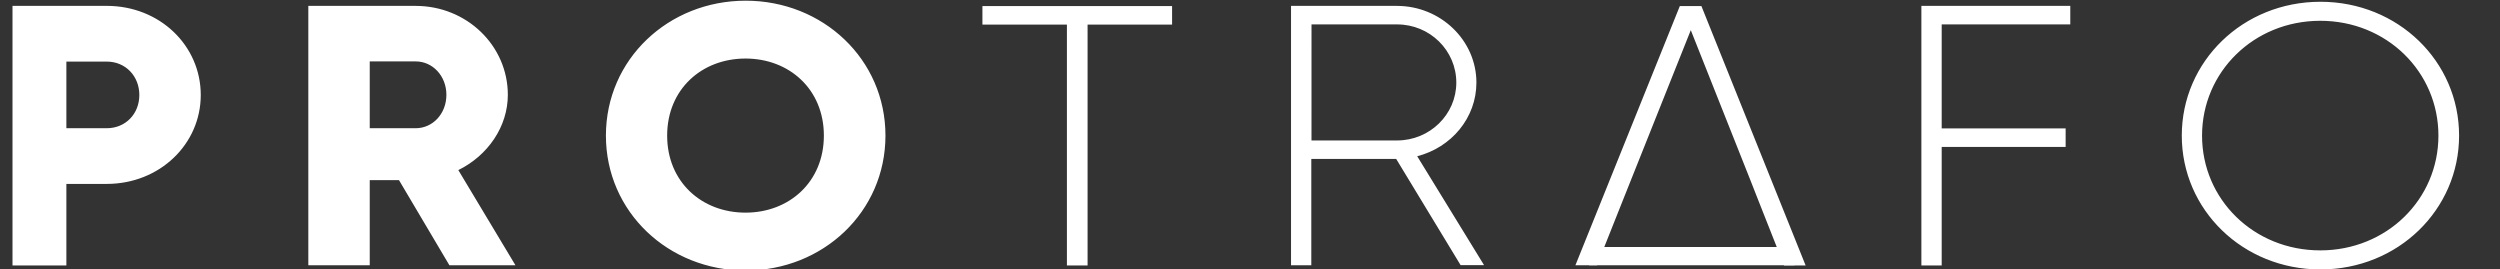
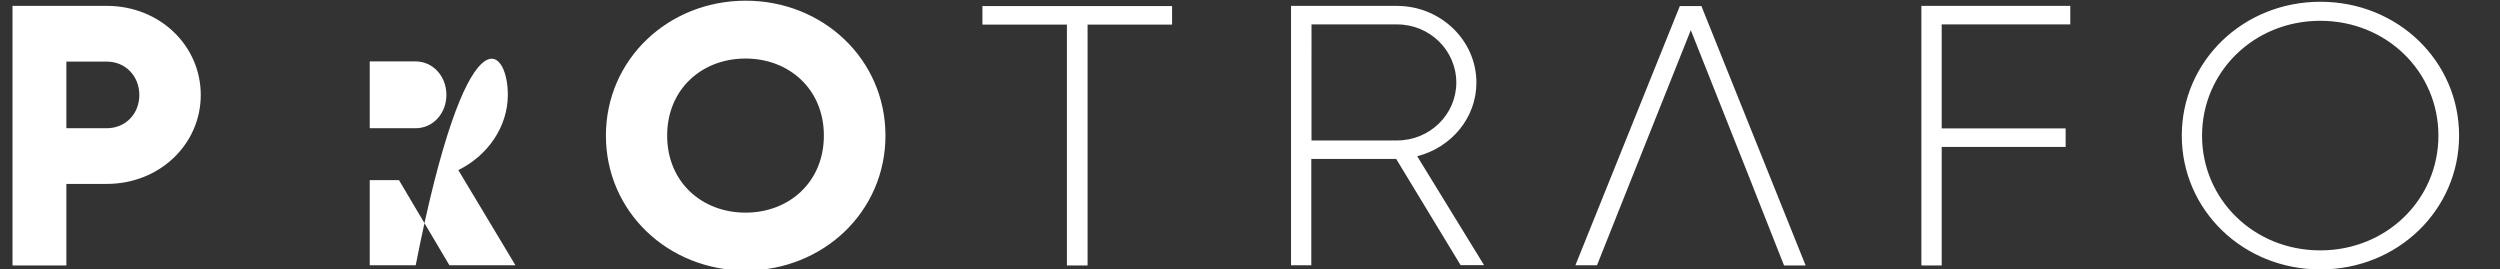
<svg xmlns="http://www.w3.org/2000/svg" width="195" height="21" viewBox="0 0 195 21" fill="none">
  <rect x="0" y="0" width="195" height="21" fill="#333333" stroke="none" />
  <g clip-path="url(#clip0_1108_3577)">
-     <path d="M15.659 7.409C15.659 11.249 12.45 14.345 8.327 14.345H5.177V20.706H0.387V0.458H8.327C12.464 0.458 15.659 3.556 15.659 7.409ZM10.868 7.409C10.868 5.939 9.793 4.804 8.327 4.804H5.177V10.001H8.327C9.793 10.001 10.868 8.881 10.868 7.411V7.409ZM31.119 14.052H28.84V20.692H24.049V0.46H32.425C36.403 0.46 39.611 3.558 39.611 7.395C39.611 9.875 38.058 12.131 35.749 13.267L40.206 20.692H35.055L31.121 14.051L31.119 14.052ZM28.84 10.001H32.425C33.746 10.001 34.819 8.881 34.819 7.395C34.819 5.925 33.746 4.79 32.425 4.79H28.84V10.001ZM47.261 10.577C47.261 4.622 52.139 0.054 58.164 0.054C64.188 0.054 69.066 4.622 69.066 10.577C69.066 16.53 64.19 21.1 58.164 21.1C52.139 21.1 47.261 16.532 47.261 10.577ZM64.262 10.577C64.262 6.961 61.561 4.566 58.15 4.566C54.738 4.566 52.038 6.961 52.038 10.577C52.038 14.191 54.738 16.586 58.15 16.586C61.561 16.586 64.262 14.191 64.262 10.577ZM91.423 1.918H84.831V20.706H83.219V1.918H76.629V0.474H91.422L91.423 1.918ZM108.903 12.397H102.282V20.692H100.7V0.46H108.96C112.372 0.46 115.16 3.15 115.16 6.443C115.16 9.189 113.213 11.501 110.542 12.187L115.754 20.678H113.926L108.903 12.397ZM102.296 10.955H108.974C111.516 10.955 113.592 8.937 113.592 6.443C113.592 3.936 111.529 1.904 108.974 1.904H102.298L102.296 10.955ZM132.71 0.474H131.026L122.881 20.692H124.566L126.613 15.55L131.882 2.352L136.557 14.121L137.124 15.564L139.156 20.706H140.839L132.71 0.474ZM151.452 1.918V10.015H161.12V11.459H151.452V20.706H149.868V0.458H161.482V1.904H151.452V1.918ZM170.179 10.577C170.179 4.79 174.94 0.138 180.994 0.138C187.048 0.138 191.809 4.79 191.809 10.577C191.809 16.349 187.048 21.016 180.994 21.016C174.94 21.016 170.179 16.363 170.179 10.577ZM190.197 10.577C190.197 5.602 186.162 1.622 180.98 1.622C175.796 1.622 171.76 5.616 171.76 10.577C171.76 15.55 175.796 19.53 180.98 19.53C186.162 19.53 190.197 15.55 190.197 10.577Z" fill="white" />
-     <path d="M139.968 20.692H123.941L129.197 7.493L124.537 19.264H139.404L139.968 20.692Z" fill="white" />
+     <path d="M15.659 7.409C15.659 11.249 12.45 14.345 8.327 14.345H5.177V20.706H0.387V0.458H8.327C12.464 0.458 15.659 3.556 15.659 7.409ZM10.868 7.409C10.868 5.939 9.793 4.804 8.327 4.804H5.177V10.001H8.327C9.793 10.001 10.868 8.881 10.868 7.411V7.409ZM31.119 14.052H28.84V20.692H24.049H32.425C36.403 0.46 39.611 3.558 39.611 7.395C39.611 9.875 38.058 12.131 35.749 13.267L40.206 20.692H35.055L31.121 14.051L31.119 14.052ZM28.84 10.001H32.425C33.746 10.001 34.819 8.881 34.819 7.395C34.819 5.925 33.746 4.79 32.425 4.79H28.84V10.001ZM47.261 10.577C47.261 4.622 52.139 0.054 58.164 0.054C64.188 0.054 69.066 4.622 69.066 10.577C69.066 16.53 64.19 21.1 58.164 21.1C52.139 21.1 47.261 16.532 47.261 10.577ZM64.262 10.577C64.262 6.961 61.561 4.566 58.15 4.566C54.738 4.566 52.038 6.961 52.038 10.577C52.038 14.191 54.738 16.586 58.15 16.586C61.561 16.586 64.262 14.191 64.262 10.577ZM91.423 1.918H84.831V20.706H83.219V1.918H76.629V0.474H91.422L91.423 1.918ZM108.903 12.397H102.282V20.692H100.7V0.46H108.96C112.372 0.46 115.16 3.15 115.16 6.443C115.16 9.189 113.213 11.501 110.542 12.187L115.754 20.678H113.926L108.903 12.397ZM102.296 10.955H108.974C111.516 10.955 113.592 8.937 113.592 6.443C113.592 3.936 111.529 1.904 108.974 1.904H102.298L102.296 10.955ZM132.71 0.474H131.026L122.881 20.692H124.566L126.613 15.55L131.882 2.352L136.557 14.121L137.124 15.564L139.156 20.706H140.839L132.71 0.474ZM151.452 1.918V10.015H161.12V11.459H151.452V20.706H149.868V0.458H161.482V1.904H151.452V1.918ZM170.179 10.577C170.179 4.79 174.94 0.138 180.994 0.138C187.048 0.138 191.809 4.79 191.809 10.577C191.809 16.349 187.048 21.016 180.994 21.016C174.94 21.016 170.179 16.363 170.179 10.577ZM190.197 10.577C190.197 5.602 186.162 1.622 180.98 1.622C175.796 1.622 171.76 5.616 171.76 10.577C171.76 15.55 175.796 19.53 180.98 19.53C186.162 19.53 190.197 15.55 190.197 10.577Z" fill="white" />
  </g>
  <defs>
    <clipPath id="clip0_1108_3577">
      <rect width="194" height="21" fill="white" transform="translate(0.975)" />
    </clipPath>
  </defs>
</svg>